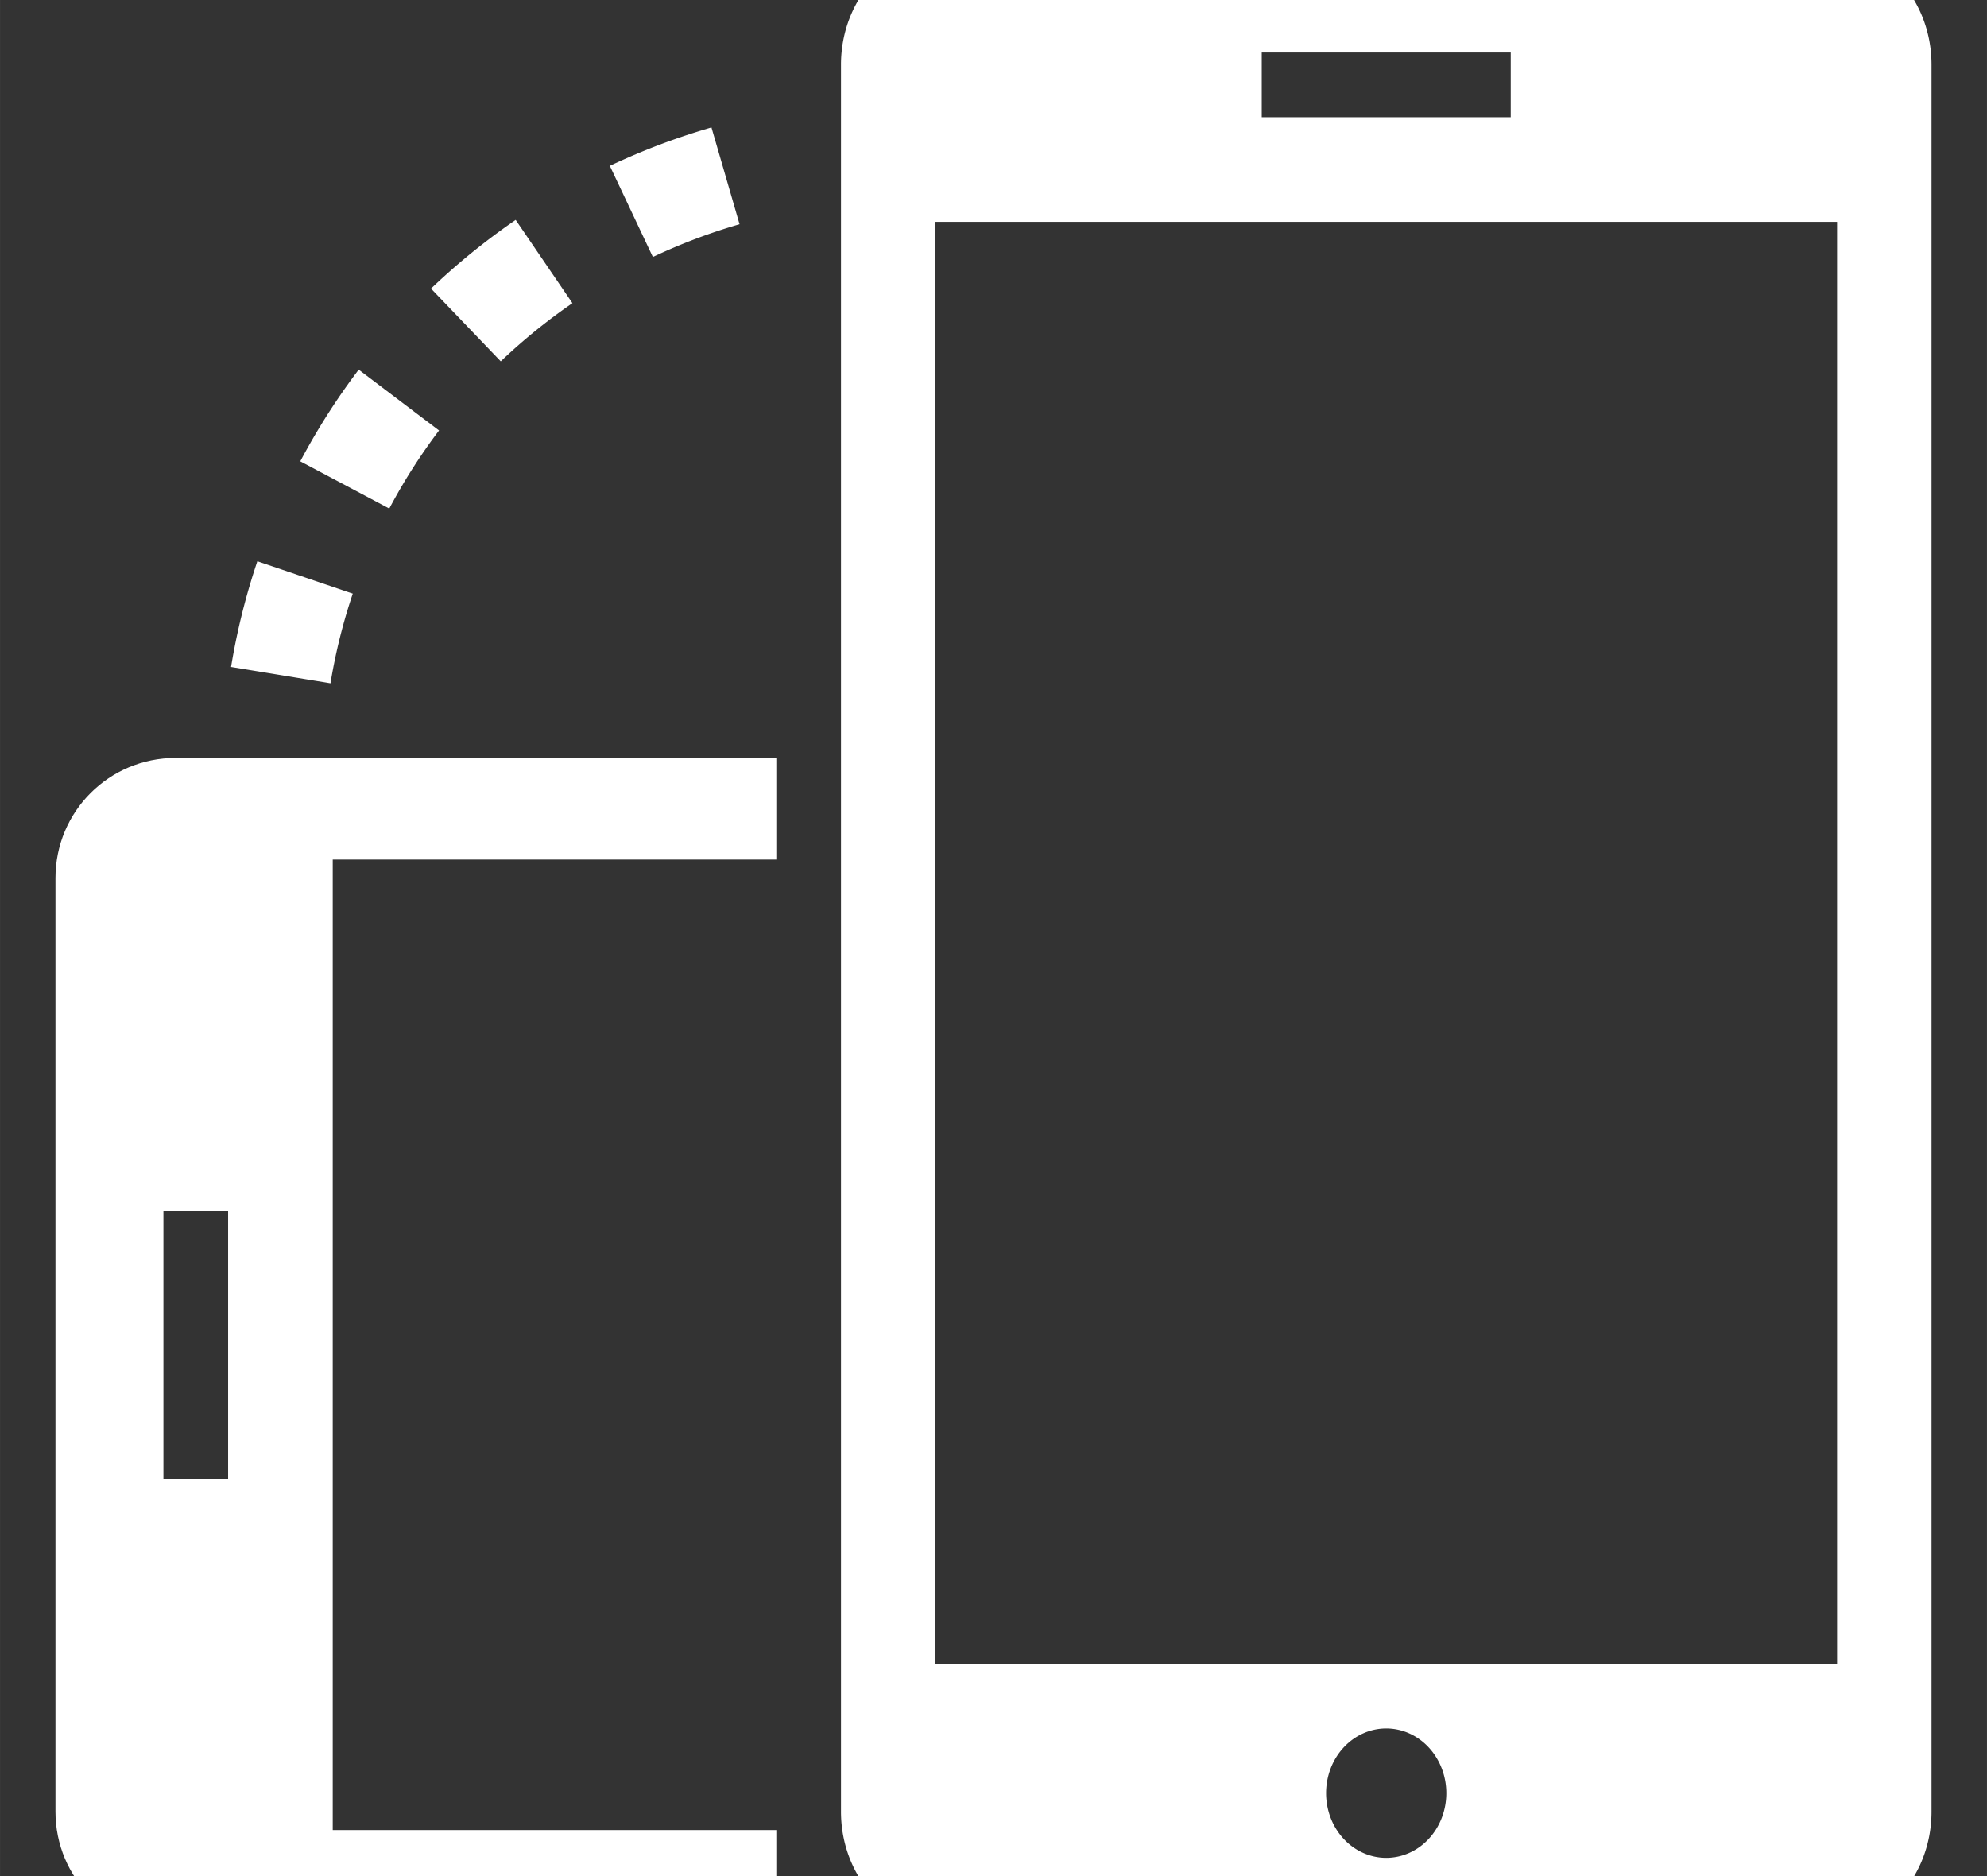
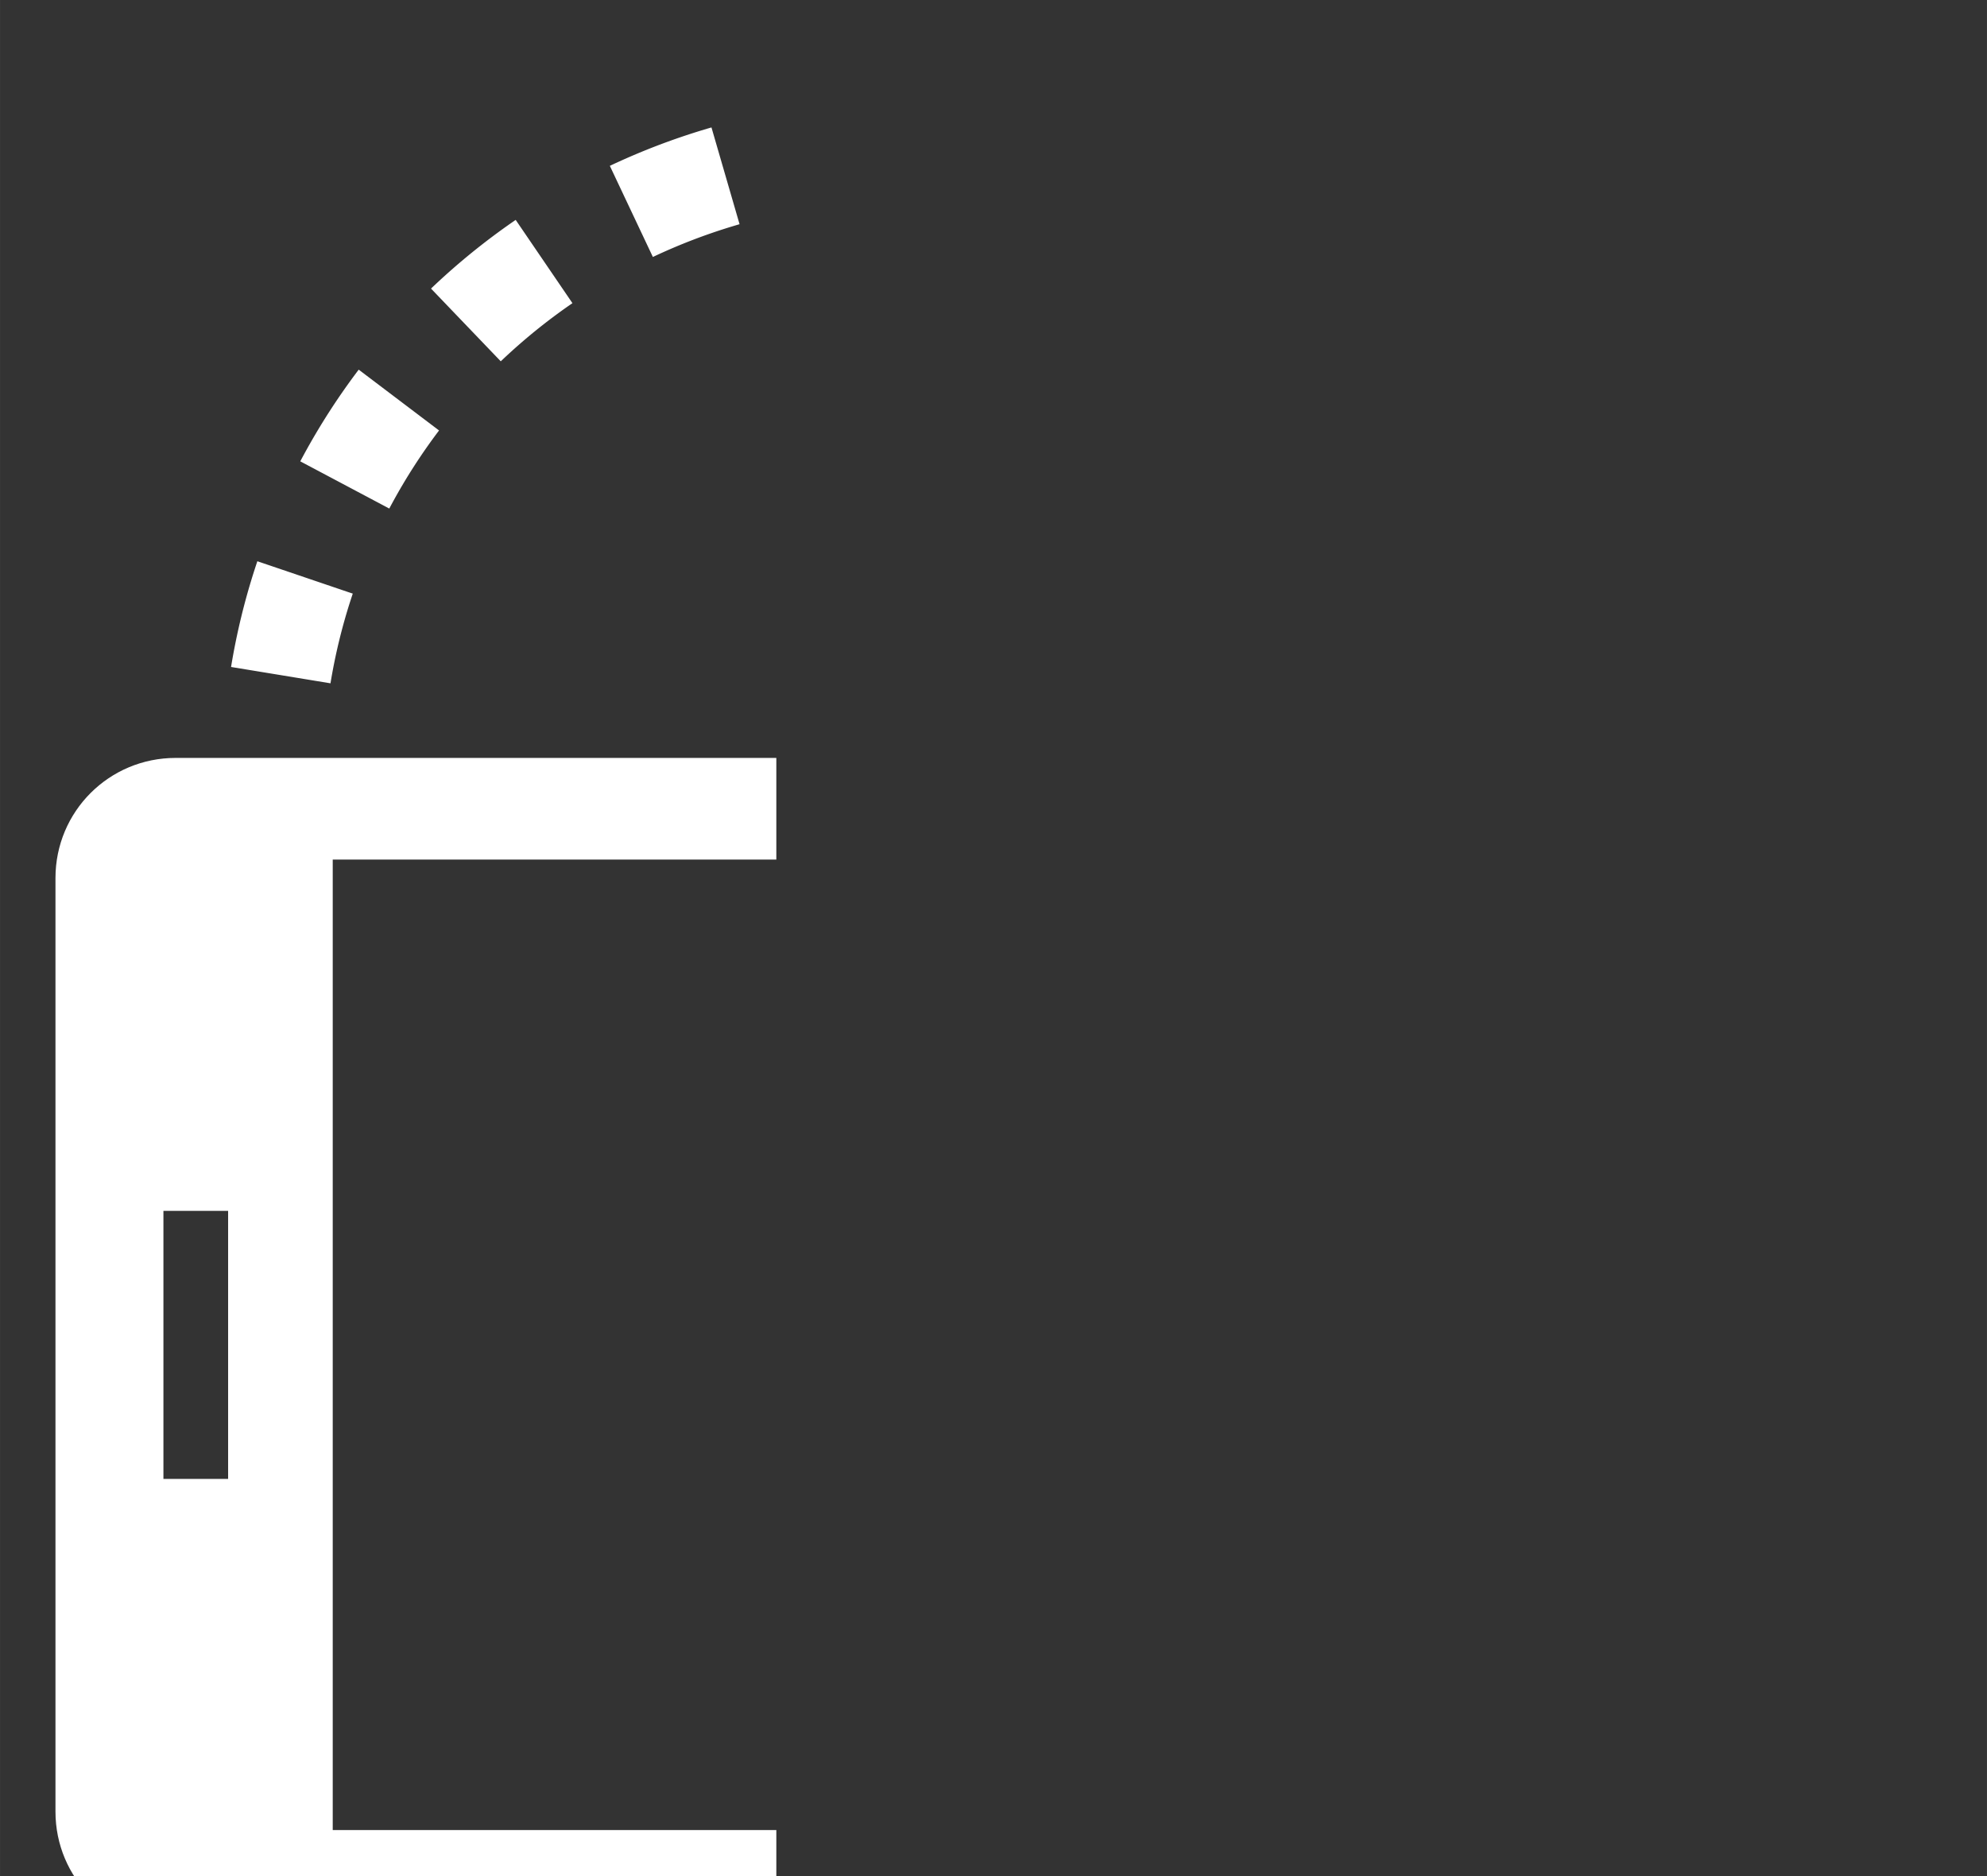
<svg xmlns="http://www.w3.org/2000/svg" xmlns:ns1="http://www.inkscape.org/namespaces/inkscape" xmlns:ns2="http://sodipodi.sourceforge.net/DTD/sodipodi-0.dtd" width="21.671mm" height="20.461mm" viewBox="0 0 76.787 72.501" id="svg4154" version="1.1" ns1:version="0.91 r13725" ns2:docname="RotateToPortrait.svg">
  <rect x="0" y="0" width="76.787" height="72.501" fill="#333333" stroke="none" />
  <defs id="defs4156" />
  <ns2:namedview id="base" pagecolor="#ffffff" bordercolor="#666666" borderopacity="1.0" ns1:pageopacity="0.0" ns1:pageshadow="2" ns1:zoom="2.8" ns1:cx="-96.878297" ns1:cy="28.203834" ns1:document-units="px" ns1:current-layer="layer1" showgrid="false" fit-margin-top="0" fit-margin-left="0" fit-margin-right="0" fit-margin-bottom="0" ns1:window-width="2048" ns1:window-height="1089" ns1:window-x="1912" ns1:window-y="-8" ns1:window-maximized="1" />
  <g ns1:label="Layer 1" ns1:groupmode="layer" id="layer1" transform="translate(-179.642,-850.219)">
    <g id="g4138" transform="matrix(0,-1,1,0,-668.434,1104.505)">
      <path ns1:connector-curvature="0" id="rect4713" d="m 184.285,850.219 c -2.572,0 -4.643,2.07 -4.643,4.643 l 0,23.215 3.93,0 0,-17.143 37.5,0 0,17.143 3.928,0 0,-23.215 c 0,-2.572 -2.07,-4.643 -4.643,-4.643 l -36.072,0 z m 12.857,4.172 10.357,0 0,2.5 -10.357,0 0,-2.5 z" style="opacity:1;fill:#ffffff;fill-opacity:1;fill-rule:evenodd;stroke:none;stroke-width:3.3;stroke-linejoin:bevel;stroke-miterlimit:4;stroke-dasharray:none;stroke-opacity:1" />
-       <path ns1:connector-curvature="0" style="opacity:1;fill:#ffffff;fill-opacity:1;fill-rule:evenodd;stroke:none;stroke-width:3.3;stroke-linejoin:bevel;stroke-miterlimit:4;stroke-dasharray:none;stroke-opacity:1" d="m 256.429,884.89 c 0,-2.39 -2.07,-4.314 -4.643,-4.314 l -67.5,0 c -2.572,0 -4.645,1.924 -4.645,4.314 l 0,33.516 c 0,2.39 2.072,4.314 4.645,4.314 l 67.5,0 c 2.572,0 4.643,-1.924 4.643,-4.314 l 0,-33.516 z m -4.172,11.946 0,9.623 -2.5,0 0,-9.623 2.5,0 z m -6.543,-12.609 0,34.843 -55.715,0 0,-34.843 55.715,0 z m -58.215,17.419 a 2.5,2.323 0 0 1 -2.5,2.323 2.5,2.323 0 0 1 -2.5,-2.323 2.5,2.323 0 0 1 2.5,-2.323 2.5,2.323 0 0 1 2.5,2.323 z" id="path4725" />
      <path d="m 228.199,858.926 a 24.139,24.289 0 0 1 19.674,18.68" ns2:open="true" ns2:end="6.0635469" ns2:start="4.8740114" ns2:ry="24.288542" ns2:rx="24.138575" ns2:cy="882.89789" ns2:cx="224.31429" ns2:type="arc" id="path4730" style="opacity:1;fill:none;fill-opacity:1;fill-rule:evenodd;stroke:#ffffff;stroke-width:3.894;stroke-linejoin:bevel;stroke-miterlimit:4;stroke-dasharray:3.894, 3.894;stroke-dashoffset:0;stroke-opacity:1" />
    </g>
  </g>
</svg>